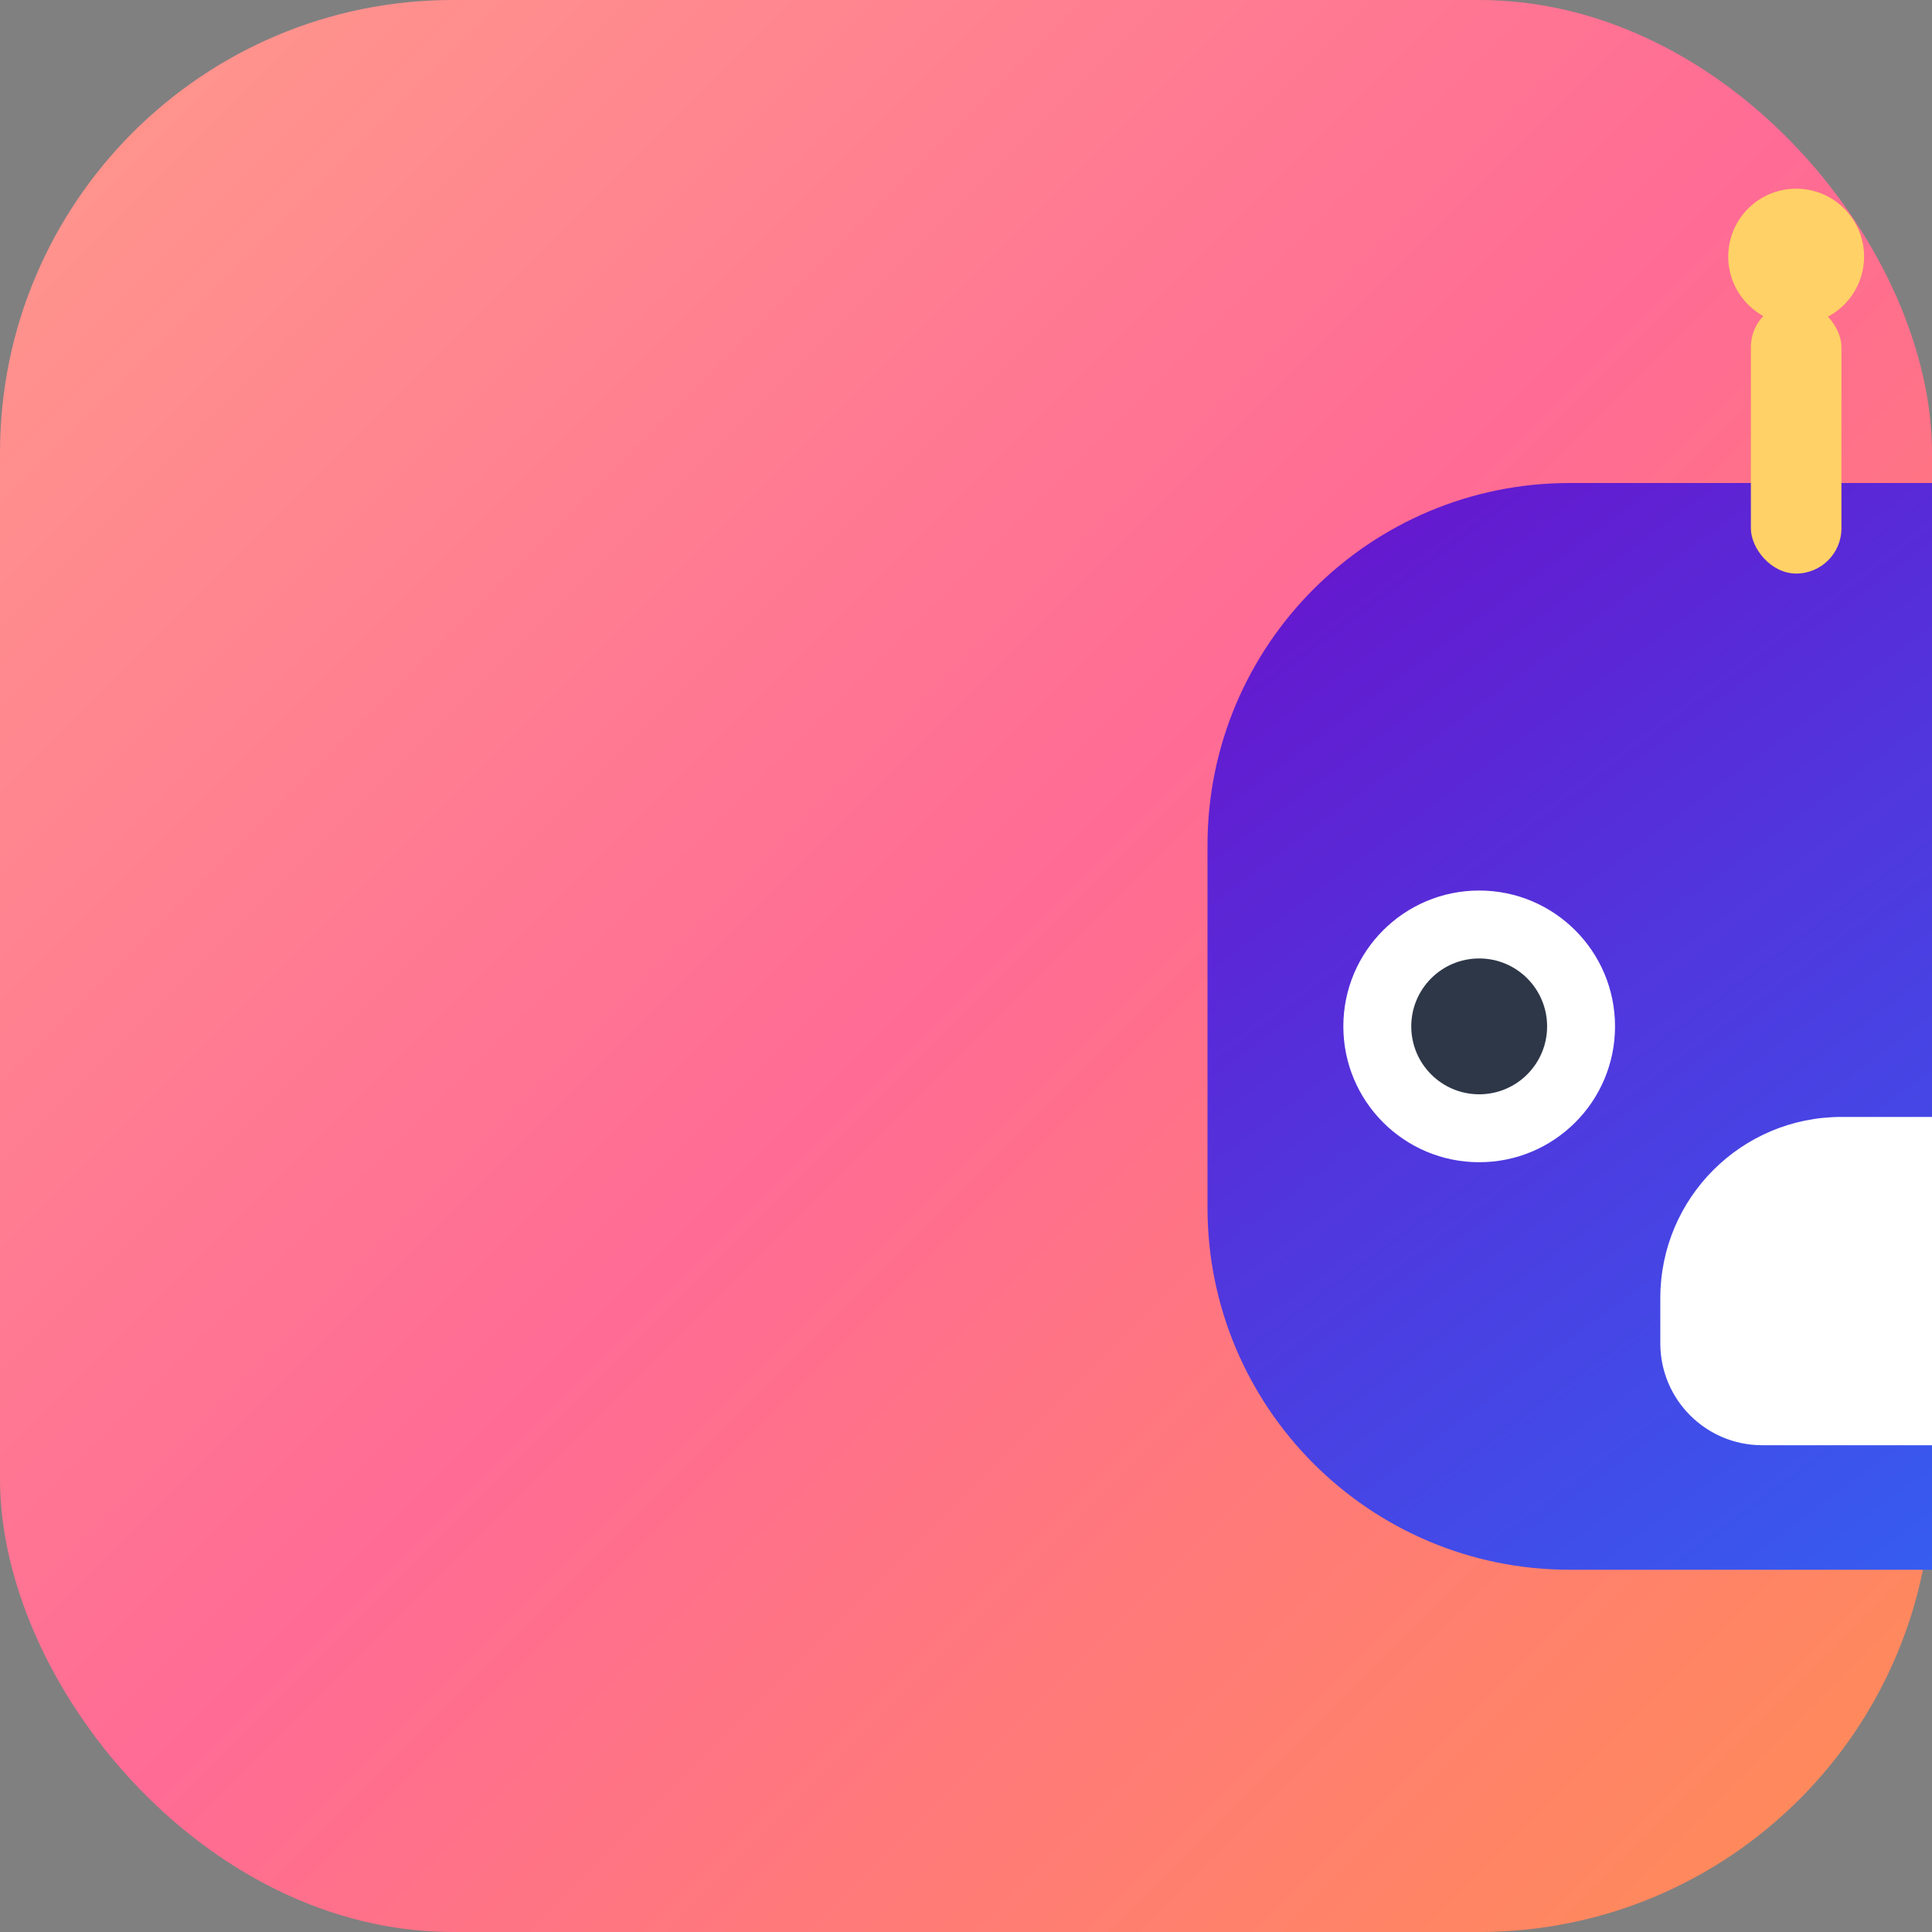
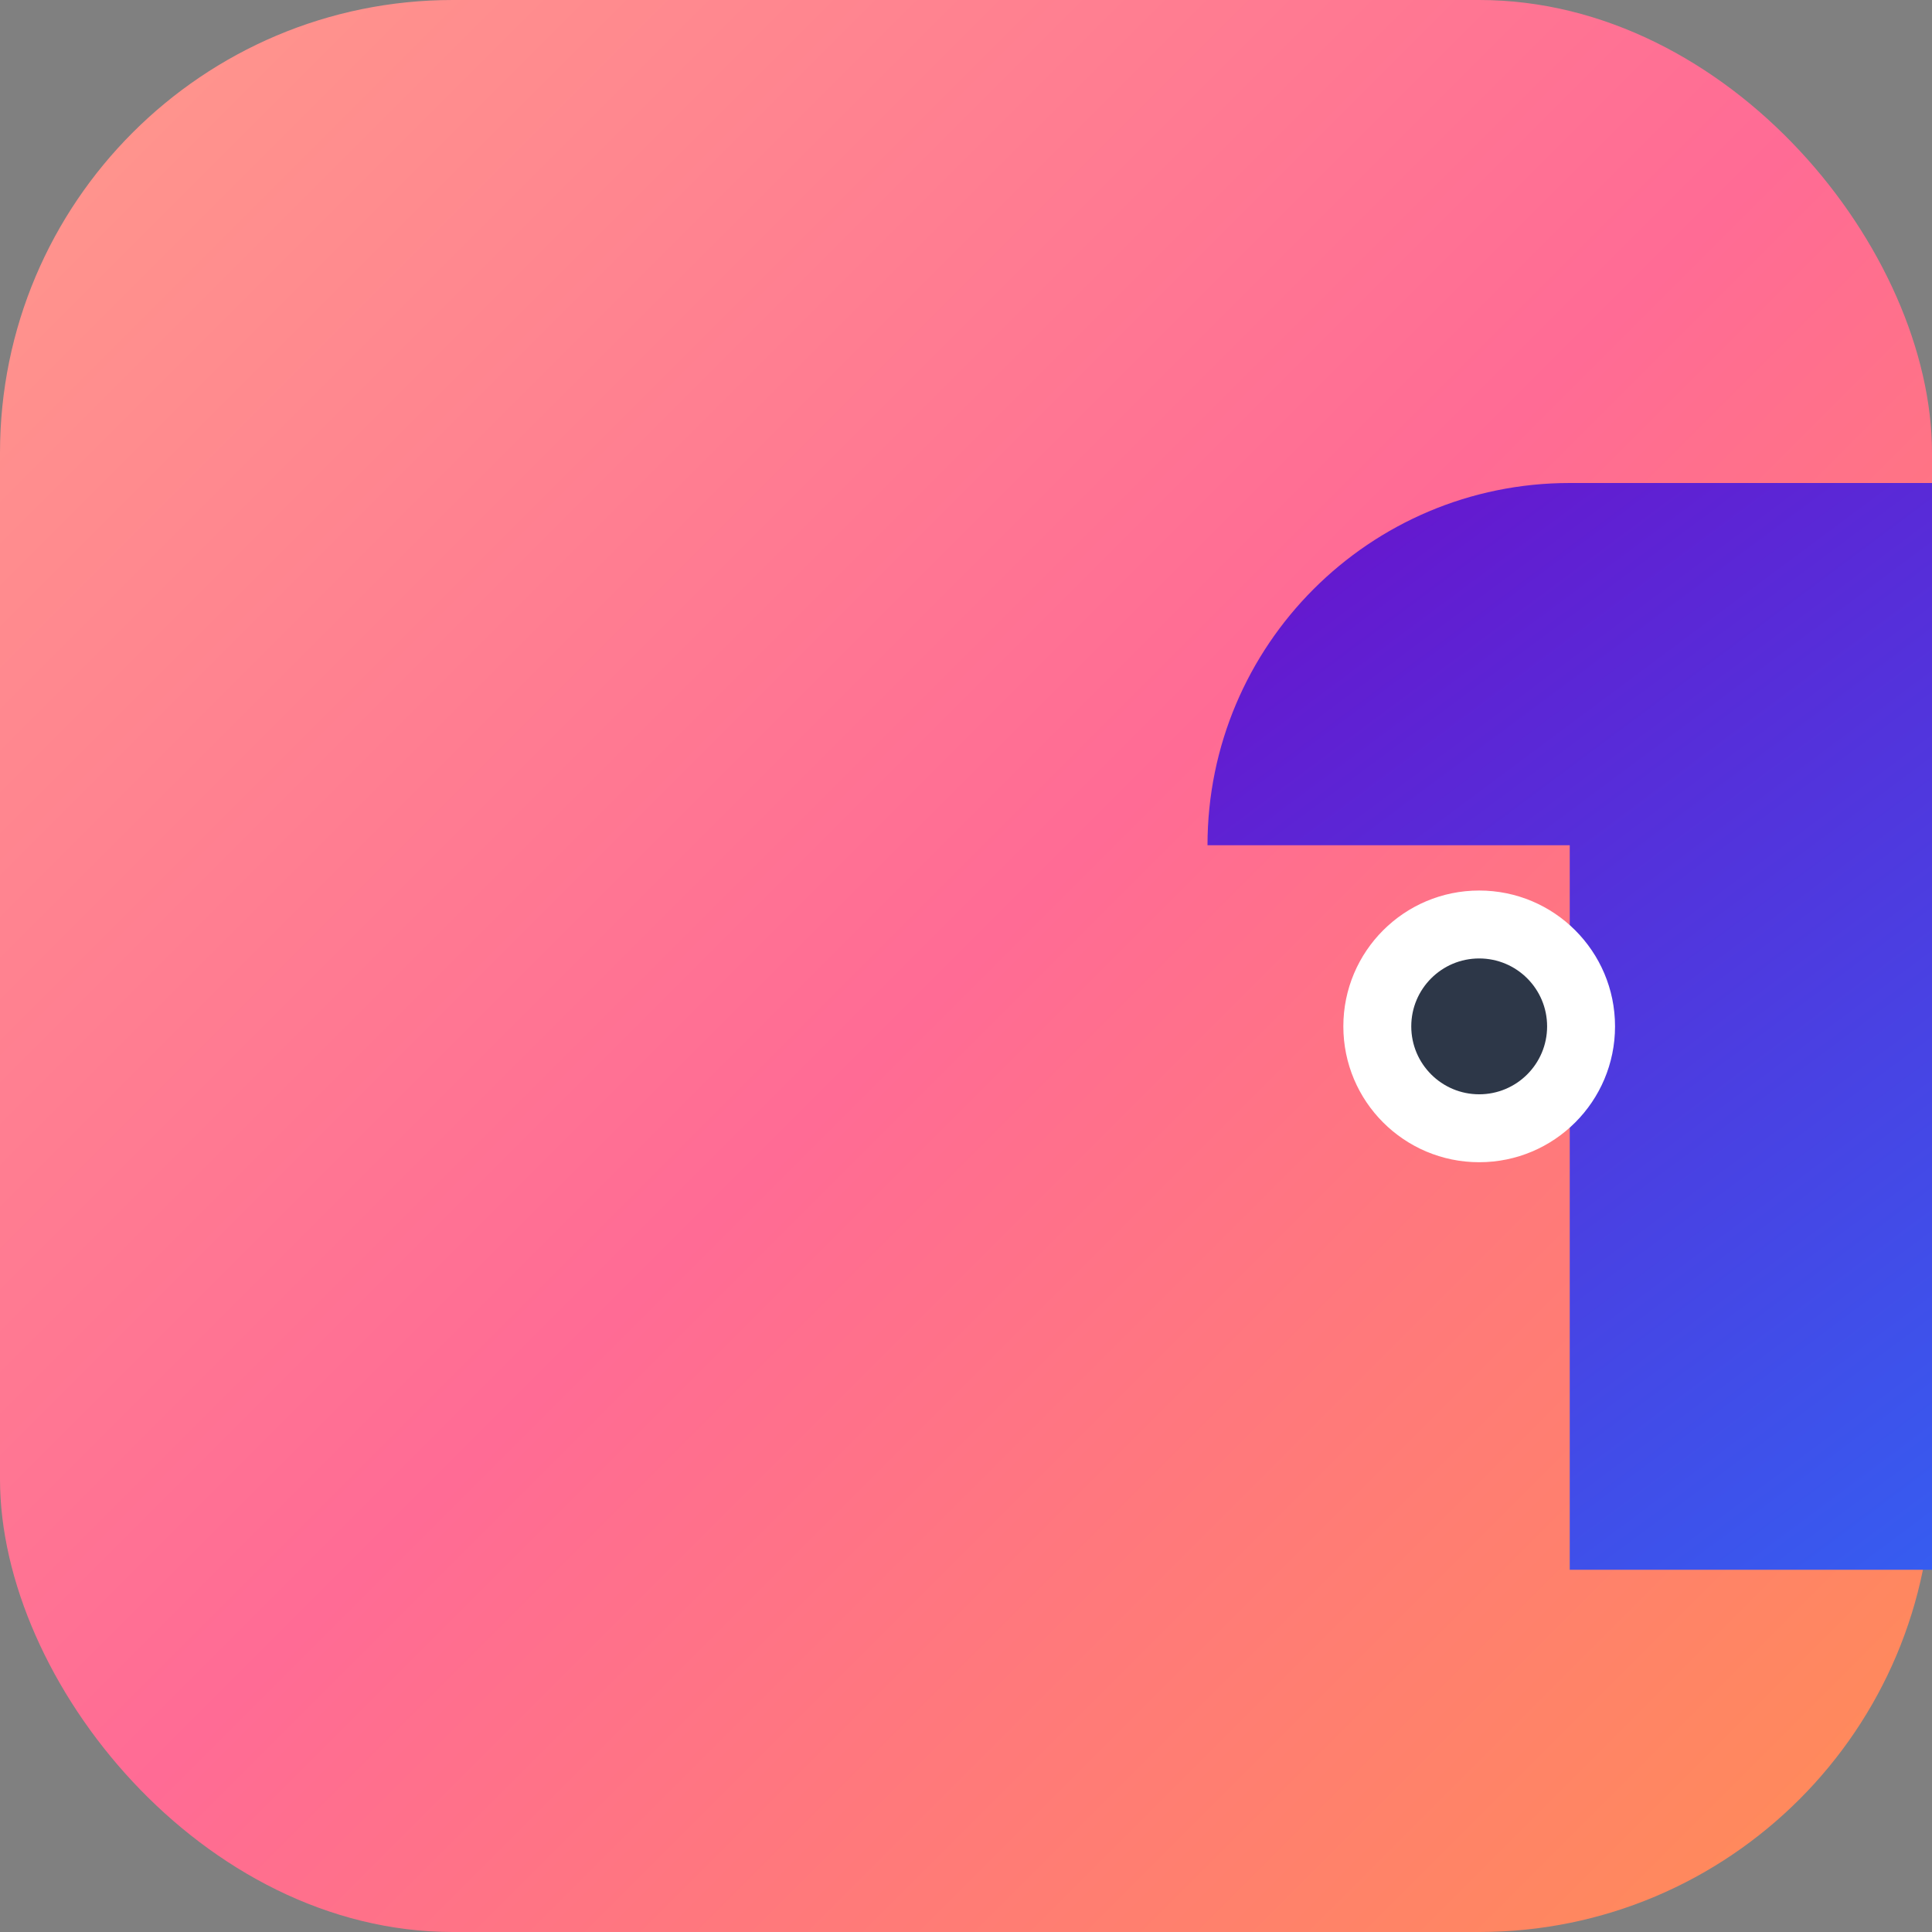
<svg xmlns="http://www.w3.org/2000/svg" viewBox="0 0 1024 1024">
  <rect x="0" y="0" width="1024" height="1024" fill="#808080" stroke="none" />
  <defs>
    <linearGradient id="grad1" x1="0%" y1="0%" x2="100%" y2="100%">
      <stop offset="0%" style="stop-color:#FF9A8B;stop-opacity:1" />
      <stop offset="50%" style="stop-color:#FF6B95;stop-opacity:1" />
      <stop offset="100%" style="stop-color:#FF8E53;stop-opacity:1" />
    </linearGradient>
    <linearGradient id="grad2" x1="0%" y1="0%" x2="100%" y2="100%">
      <stop offset="0%" style="stop-color:#6A11CB;stop-opacity:1" />
      <stop offset="100%" style="stop-color:#2575FC;stop-opacity:1" />
    </linearGradient>
  </defs>
  <rect width="1024" height="1024" rx="240" fill="url(#grad1)" />
  <g transform="translate(256, 256) scale(1.5)">
-     <path d="M256 128C256 57.308 313.308 0 384 0H640C710.692 0 768 57.308 768 128V256C768 326.692 710.692 384 640 384H384C313.308 384 256 326.692 256 256V128Z" fill="url(#grad2)" rx="40" ry="40" />
+     <path d="M256 128C256 57.308 313.308 0 384 0H640C710.692 0 768 57.308 768 128V256C768 326.692 710.692 384 640 384H384V128Z" fill="url(#grad2)" rx="40" ry="40" />
    <circle cx="352" cy="192" r="48" fill="#FFFFFF" />
    <circle cx="352" cy="192" r="24" fill="#2D3748" />
    <circle cx="672" cy="192" r="48" fill="#FFFFFF" />
    <circle cx="672" cy="192" r="24" fill="#2D3748" />
-     <rect x="448" y="-64" width="32" height="96" rx="16" fill="#FFD166" />
-     <circle cx="464" cy="-80" r="24" fill="#FFD166" />
-     <path d="M416 288C416 252.654 444.654 224 480 224H544C579.346 224 608 252.654 608 288V304C608 323.882 591.882 340 572 340H452C432.118 340 416 323.882 416 304V288Z" fill="#FFFFFF" rx="16" ry="16" />
  </g>
</svg>